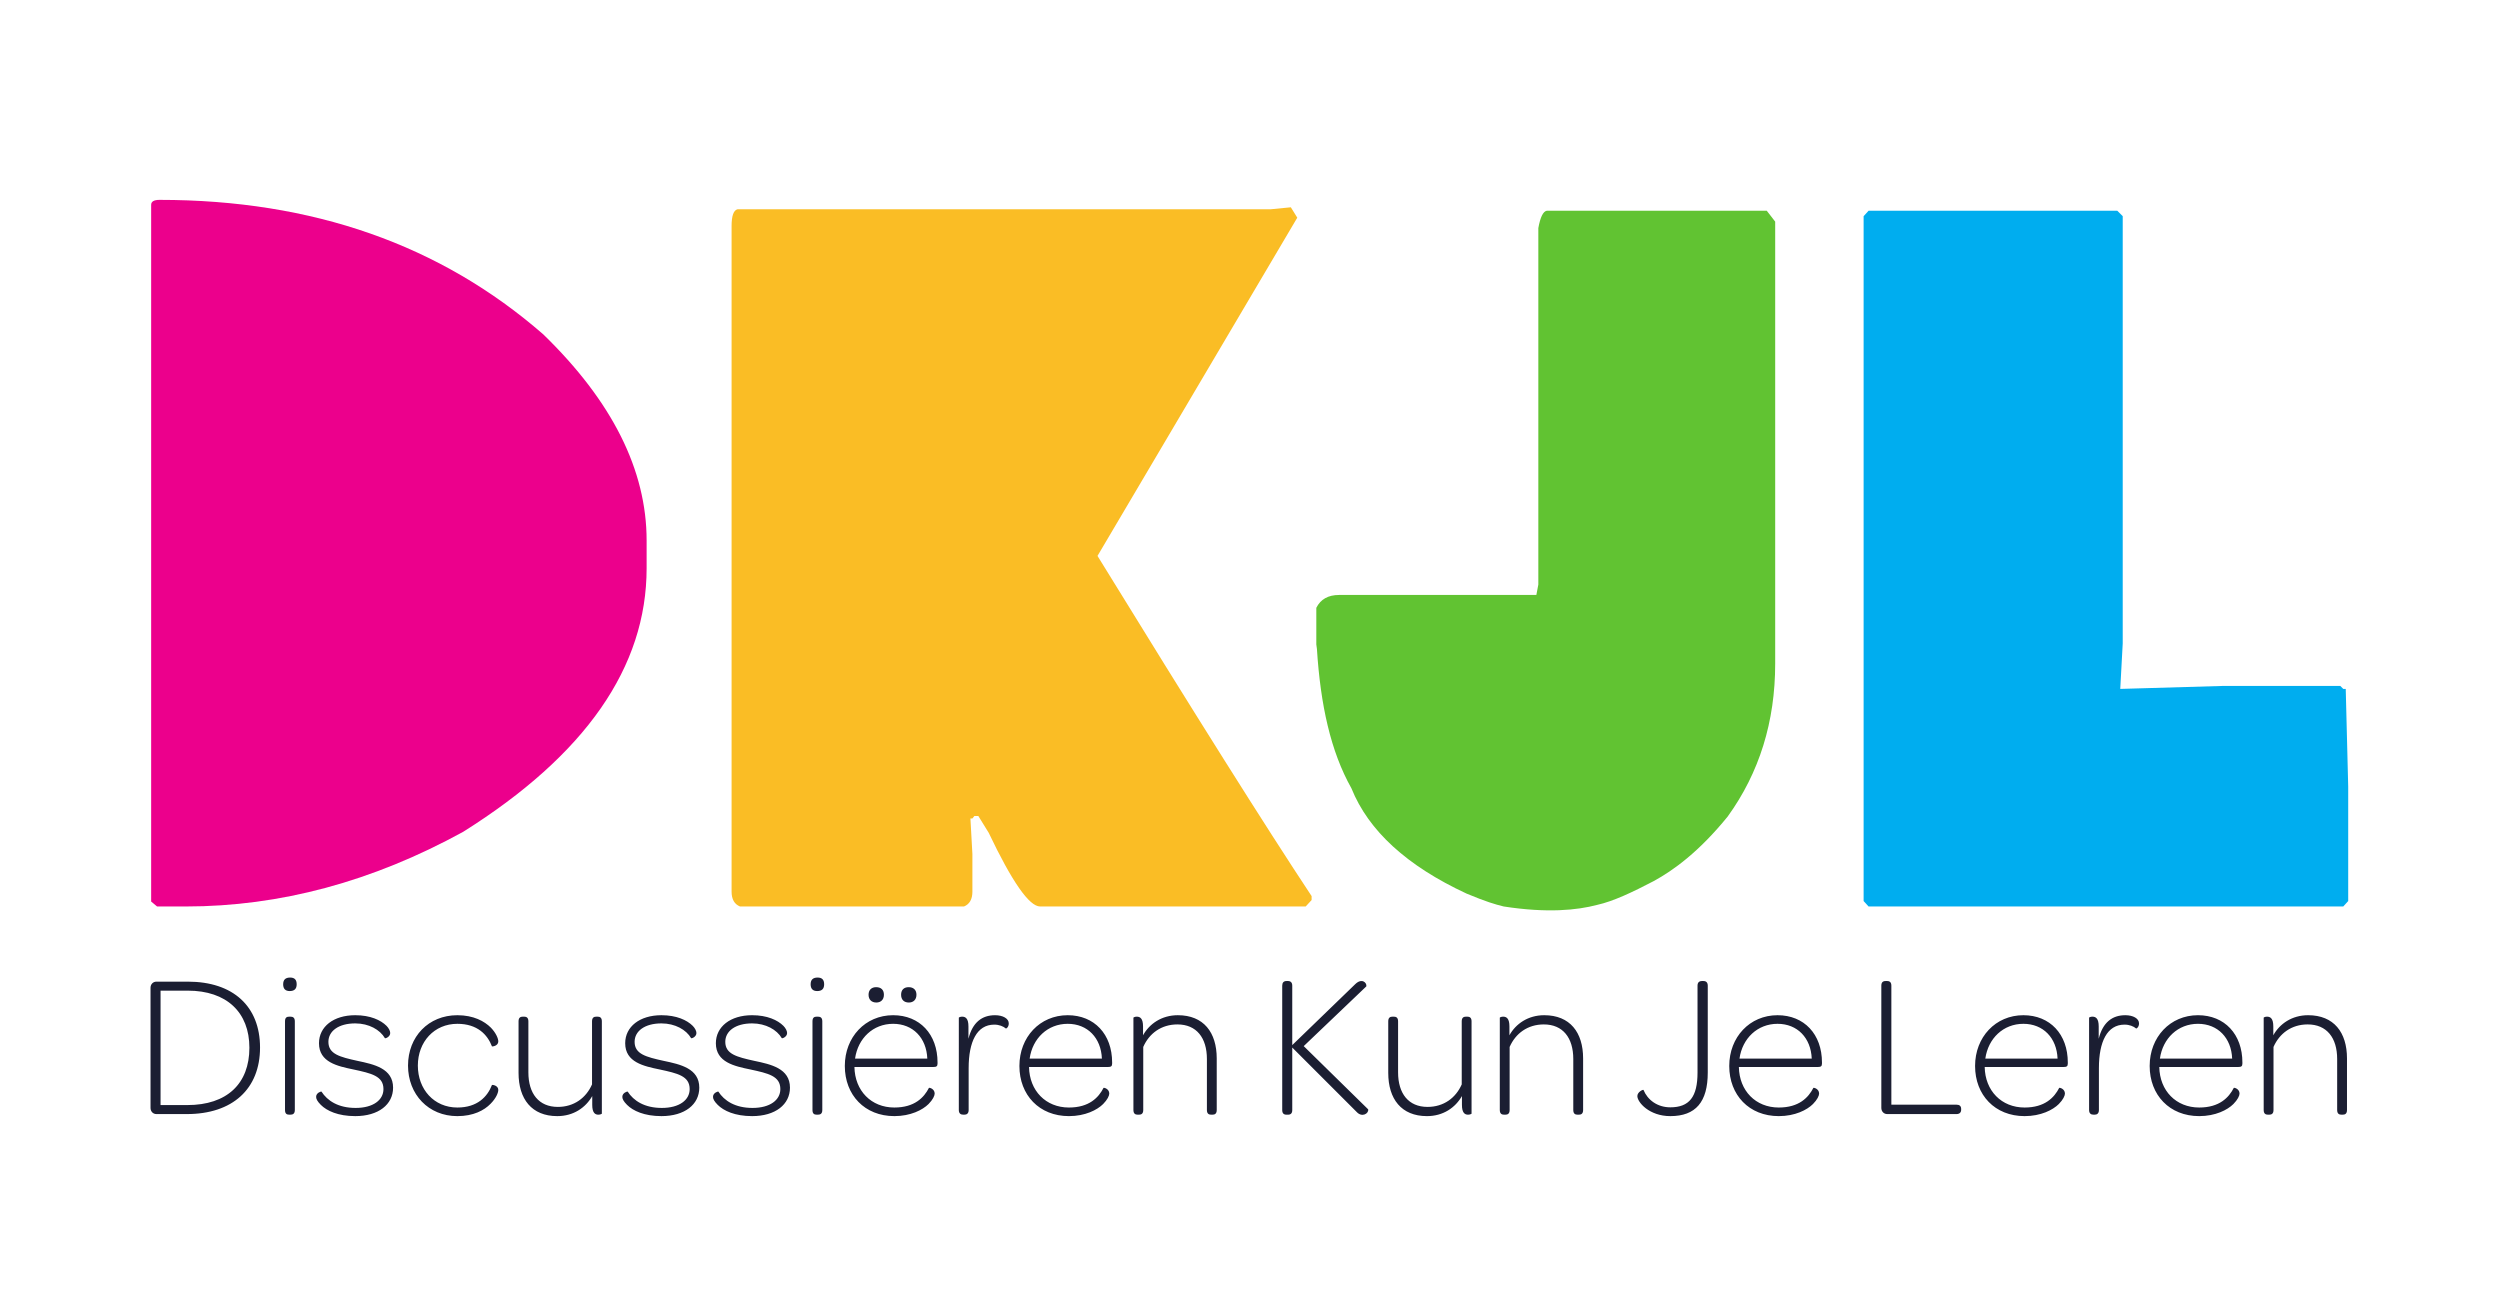
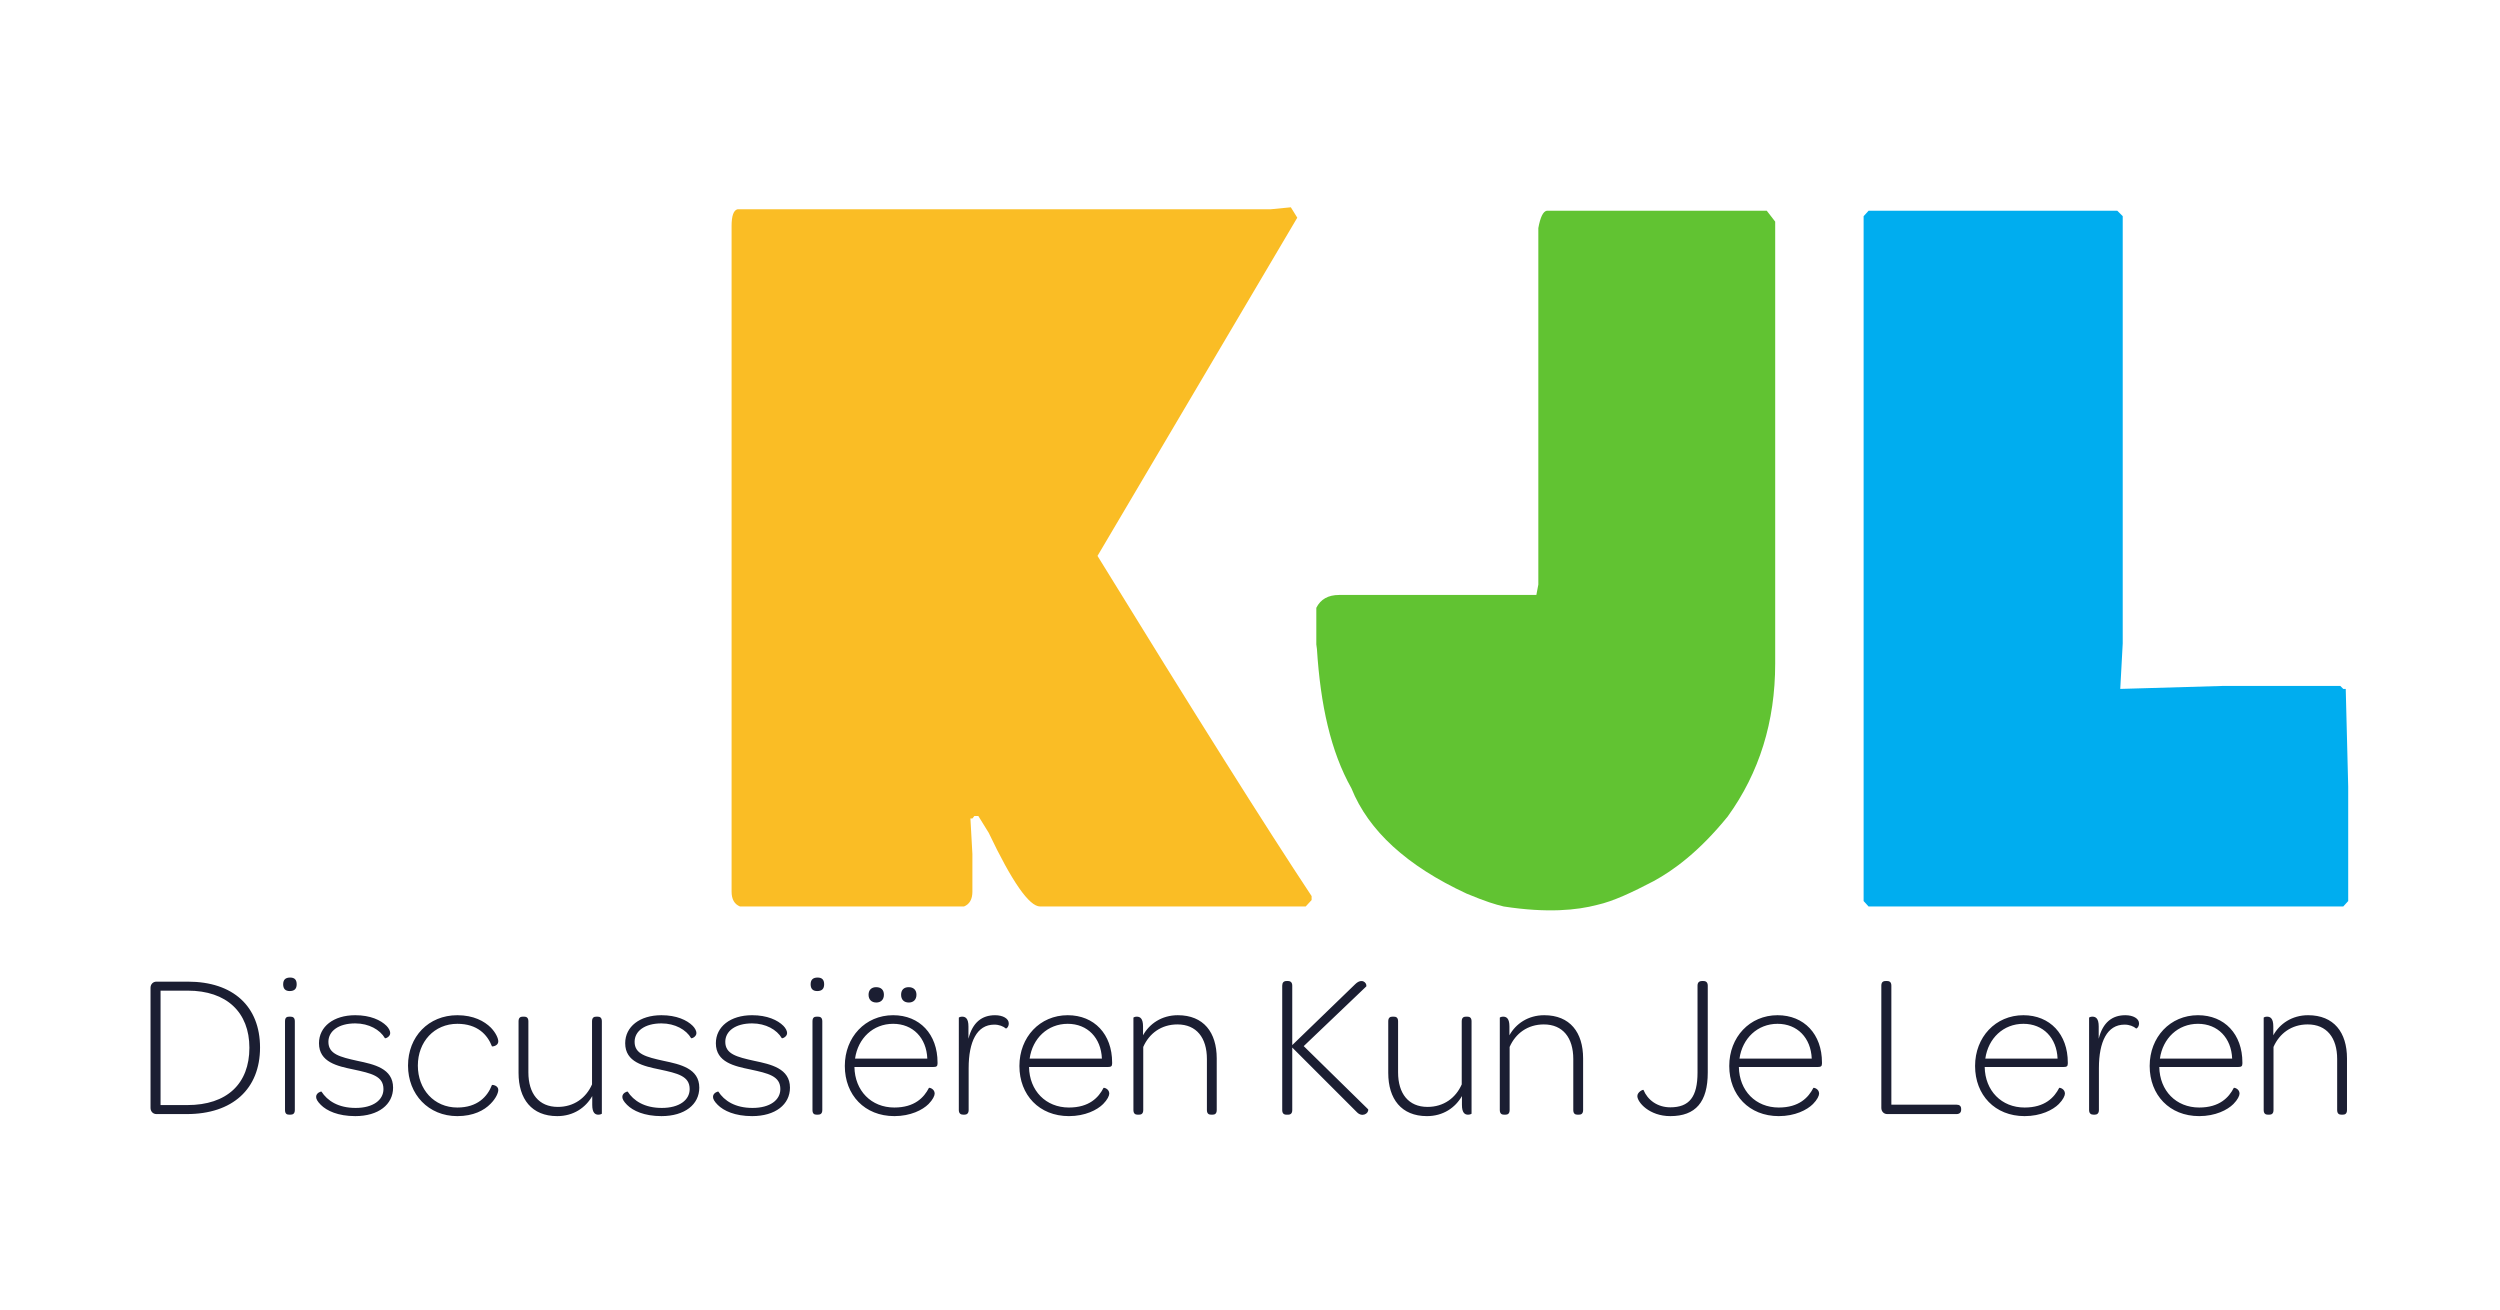
<svg xmlns="http://www.w3.org/2000/svg" xmlns:ns1="http://sodipodi.sourceforge.net/DTD/sodipodi-0.dtd" xmlns:ns2="http://www.inkscape.org/namespaces/inkscape" version="1.1" id="svg2" xml:space="preserve" width="793.707" height="415.747" viewBox="0 0 793.707 415.747" ns1:docname="logo met onderschrift CMYK.eps">
  <defs id="defs6" />
  <ns1:namedview pagecolor="#ffffff" bordercolor="#666666" borderopacity="1" objecttolerance="10" gridtolerance="10" guidetolerance="10" ns2:pageopacity="0" ns2:pageshadow="2" ns2:window-width="640" ns2:window-height="480" id="namedview4" />
  <g id="g10" ns2:groupmode="layer" ns2:label="ink_ext_XXXXXX" transform="matrix(1.333,0,0,-1.333,0,415.747)">
    <g id="g12" transform="scale(0.1)">
      <path d="M 4438.61,2603.97 V 972.859 l 11.78,-12.961 h 1130.59 l 11.78,12.961 V 1244.9 l -5.89,233.19 h -5.89 l -7.07,7.06 h -280.29 l -243.78,-7.06 5.88,108.35 v 1017.53 l -12.95,12.96 h -592.38 l -11.78,-12.96" style="fill:#00adef;fill-opacity:1;fill-rule:nonzero;stroke:none" id="path14" />
      <path d="m 3663.87,2575.71 v -849.13 l -4.71,-24.73 h -469.9 c -25.91,0 -43.98,-10.21 -54.18,-30.62 v -87.15 l 1.46,-10.9 c 8.5,-133.23 32.7,-243.89 82.16,-331.81 40.82,-101.28 132.29,-184.9 274.4,-250.85 47.37,-19.7 67.21,-25.372 88.33,-30.622 103.61,-16.007 174.48,-8.957 222.66,3.832 38.27,8.5 83.6,29.989 134.65,56.69 46.77,25.51 107.72,69.45 176.19,153.82 75.37,104.41 113.06,225.72 113.06,363.91 v 1052.87 l -20.02,25.91 h -524.08 c -8.65,-1.59 -15.31,-15.31 -20.02,-41.22 v 0" style="fill:#61c332;fill-opacity:1;fill-rule:nonzero;stroke:none" id="path16" />
      <path d="M 3026.12,2620.46 H 1756.56 c -9.42,-2.36 -14.13,-15.72 -14.13,-40.04 V 995.23 c 0,-18.07 6.66,-29.851 20.02,-35.332 h 533.5 c 13.34,5.481 20.02,17.262 20.02,35.332 v 89.51 l -4.71,84.79 h 4.71 l 4.71,5.89 h 9.42 l 24.73,-40.04 c 55.74,-117 96.58,-175.482 122.49,-175.482 h 632.42 l 14.13,15.313 v 9.418 c -109.14,164.881 -279.11,434.961 -509.94,810.261 l 475.79,805.55 -15.31,24.73 -48.29,-4.71" style="fill:#fabd25;fill-opacity:1;fill-rule:nonzero;stroke:none" id="path18" />
-       <path d="M 360,2631.06 V 971.68 l 14.133,-11.782 h 68.305 c 224.539,0 444.765,59.272 660.692,177.832 291.28,182.93 436.93,392.18 436.93,627.72 v 65.95 c 0,168.01 -82.06,331.71 -246.14,491.1 -244.97,213.55 -549.604,320.34 -913.9,320.34 -13.36,0 -20.02,-3.95 -20.02,-11.78 v 0" style="fill:#ec008c;fill-opacity:1;fill-rule:nonzero;stroke:none" id="path20" />
      <path d="m 372.652,465.469 h 72.149 c 109.203,0 174.527,59.961 174.527,158.441 0,97.988 -63.863,156.981 -172.09,156.981 h -74.586 c -8.289,0 -14.14,-6.34 -14.14,-14.629 v -286.16 c 0,-8.293 5.851,-14.633 14.14,-14.633 z m 9.75,21.453 v 272.519 h 64.836 c 92.629,0 146.742,-51.679 146.742,-136.019 0,-85.801 -53.625,-136.5 -147.714,-136.5 z m 307.61,271.539 c 11.215,0 16.578,5.371 16.578,16.09 0,10.73 -4.875,16.09 -15.602,16.09 -11.215,0 -16.578,-5.36 -16.578,-16.09 0,-10.719 5.363,-16.09 15.602,-16.09 z m -0.977,-294.449 h 2.442 c 6.336,0 10.722,2.437 10.722,11.207 v 211.09 c 0,8.781 -4.386,11.211 -10.722,11.211 h -2.442 c -6.336,0 -10.234,-2.43 -10.234,-11.211 v -211.09 c 0,-8.77 3.898,-11.207 10.234,-11.207 z m 156.977,-3.41 c 55.574,0 90.187,27.777 90.187,67.757 0,45.832 -45.336,55.582 -84.824,63.86 -41.926,9.269 -69.227,16.09 -69.227,45.34 0,25.351 23.887,43.882 63.864,43.882 32.664,0 58.988,-15.121 70.687,-35.101 0.977,-1.469 12.676,2.922 12.676,12.18 0,4.878 -3.414,11.699 -8.773,17.07 -13.653,13.652 -38.516,25.351 -74.59,25.351 -51.676,0 -86.289,-27.3 -86.289,-66.793 0,-45.339 44.363,-54.597 81.902,-62.398 42.898,-9.258 71.66,-15.602 71.66,-46.801 0,-25.84 -24.375,-44.847 -66.301,-44.847 -41.437,0 -67.273,17.058 -81.414,39 -0.972,0.48 -12.672,-2.93 -12.672,-12.68 0,-4.871 2.922,-10.723 11.211,-19.012 14.137,-14.14 40.95,-26.808 81.903,-26.808 z m 243.258,0 c 38.03,0 63.87,13.648 78.98,29.25 13.16,13.16 18.53,26.32 18.53,33.148 0,10.719 -14.14,12.672 -15.12,11.699 -10.72,-27.789 -34.61,-53.629 -82.39,-53.629 -55.57,0 -94.086,43.391 -94.086,99.942 0,56.547 39.006,99.449 94.086,99.449 47.78,0 71.67,-25.84 82.39,-53.621 0.98,-0.981 15.12,0.969 15.12,11.699 0,6.82 -5.37,19.981 -17.55,32.66 -15.6,15.602 -41.44,29.742 -79.96,29.742 -68.73,0 -117.485,-51.191 -117.485,-119.929 0,-68.742 48.755,-120.41 117.485,-120.41 z m 237.9,0 c 39.01,0 67.77,20.468 83.37,47.769 V 487.41 c 0,-19.012 6.82,-23.398 14.62,-23.398 4.39,0 8.29,1.949 8.29,2.437 v 219.86 c 0,8.781 -4.39,11.211 -10.24,11.211 h -2.92 c -5.85,0 -10.24,-2.43 -10.24,-11.211 V 536.16 c -14.14,-32.18 -42.9,-53.629 -81.41,-53.629 -45.34,0 -70.2,31.688 -70.2,82.391 v 121.387 c 0,8.781 -4.39,11.211 -10.24,11.211 h -2.93 c -5.85,0 -10.23,-2.43 -10.23,-11.211 V 563.461 c 0,-61.91 31.2,-102.859 92.13,-102.859 z m 248.14,0 c 55.58,0 90.19,27.777 90.19,67.757 0,45.832 -45.34,55.582 -84.83,63.86 -41.92,9.269 -69.22,16.09 -69.22,45.34 0,25.351 23.88,43.882 63.86,43.882 32.66,0 58.99,-15.121 70.69,-35.101 0.97,-1.469 12.67,2.922 12.67,12.18 0,4.878 -3.41,11.699 -8.77,17.07 -13.65,13.652 -38.52,25.351 -74.59,25.351 -51.68,0 -86.29,-27.3 -86.29,-66.793 0,-45.339 44.36,-54.597 81.9,-62.398 42.9,-9.258 71.67,-15.602 71.67,-46.801 0,-25.84 -24.38,-44.847 -66.31,-44.847 -41.43,0 -67.27,17.058 -81.41,39 -0.97,0.48 -12.67,-2.93 -12.67,-12.68 0,-4.871 2.92,-10.723 11.21,-19.012 14.14,-14.14 40.95,-26.808 81.9,-26.808 z m 215.96,0 c 55.58,0 90.19,27.777 90.19,67.757 0,45.832 -45.34,55.582 -84.83,63.86 -41.92,9.269 -69.22,16.09 -69.22,45.34 0,25.351 23.89,43.882 63.86,43.882 32.67,0 58.99,-15.121 70.69,-35.101 0.98,-1.469 12.68,2.922 12.68,12.18 0,4.878 -3.42,11.699 -8.78,17.07 -13.65,13.652 -38.51,25.351 -74.59,25.351 -51.67,0 -86.29,-27.3 -86.29,-66.793 0,-45.339 44.37,-54.597 81.9,-62.398 42.91,-9.258 71.67,-15.602 71.67,-46.801 0,-25.84 -24.38,-44.847 -66.3,-44.847 -41.44,0 -67.28,17.058 -81.42,39 -0.97,0.48 -12.67,-2.93 -12.67,-12.68 0,-4.871 2.92,-10.723 11.21,-19.012 14.14,-14.14 40.95,-26.808 81.9,-26.808 z m 155.03,297.859 c 11.21,0 16.57,5.371 16.57,16.09 0,10.73 -4.87,16.09 -15.6,16.09 -11.21,0 -16.57,-5.36 -16.57,-16.09 0,-10.719 5.36,-16.09 15.6,-16.09 z m -0.98,-294.449 h 2.44 c 6.34,0 10.72,2.437 10.72,11.207 v 211.09 c 0,8.781 -4.38,11.211 -10.72,11.211 h -2.44 c -6.34,0 -10.24,-2.43 -10.24,-11.211 v -211.09 c 0,-8.77 3.9,-11.207 10.24,-11.207 z m 91.16,133.578 c 6.83,48.262 42.9,82.871 90.68,82.871 47.29,0 79.46,-33.641 81.41,-82.871 z m -1.46,-19.988 h 187.69 c 7.31,0 10.24,1.457 10.24,8.289 v 2.429 c 0,67.282 -42.42,112.621 -105.79,112.621 -66.3,0 -115.05,-52.171 -115.05,-120.902 0,-69.23 47.28,-119.437 117.97,-119.437 38.52,0 67.28,14.617 81.42,28.757 10.23,10.243 14.62,19.993 14.62,24.86 0,11.211 -12.19,14.633 -13.65,13.652 -11.7,-22.91 -34.12,-46.801 -82.39,-46.801 -55.09,0 -94.09,39.981 -95.06,96.532 z M 2164.7,731.16 c 10.72,0 18.03,6.832 18.03,18.531 0,11.7 -7.31,18.039 -18.52,18.039 -11.21,0 -18.04,-6.339 -18.04,-18.039 0,-11.699 6.83,-18.531 18.53,-18.531 z m -77.52,0 c 10.73,0 18.04,6.832 18.04,18.531 0,11.7 -6.83,18.039 -18.53,18.039 -10.72,0 -18.03,-6.339 -18.03,-18.039 0,-11.699 7.31,-18.531 18.52,-18.531 z m 207.19,-267.148 h 2.44 c 5.85,0 10.24,2.918 10.24,11.207 v 99.941 c 0,62.399 19.5,103.352 60.93,103.352 11.7,0 21.45,-3.903 27.79,-9.262 0.98,-0.488 6.83,3.41 6.83,12.191 0,11.7 -14.14,19.5 -32.67,19.5 -31.2,0 -53.62,-17.07 -63.37,-56.07 v 29.25 c 0,19.02 -6.83,23.399 -15.12,23.399 -4.38,0 -7.8,-1.95 -7.8,-2.43 V 475.219 c 0,-8.289 4.39,-11.207 10.73,-11.207 z m 157.95,133.578 c 6.82,48.262 42.9,82.871 90.67,82.871 47.29,0 79.47,-33.641 81.42,-82.871 z m -1.47,-19.988 h 187.69 c 7.32,0 10.24,1.457 10.24,8.289 v 2.429 c 0,67.282 -42.41,112.621 -105.79,112.621 -66.3,0 -115.05,-52.171 -115.05,-120.902 0,-69.23 47.29,-119.437 117.98,-119.437 38.51,0 67.27,14.617 81.41,28.757 10.24,10.243 14.63,19.993 14.63,24.86 0,11.211 -12.19,14.633 -13.65,13.652 -11.7,-22.91 -34.13,-46.801 -82.39,-46.801 -55.09,0 -94.09,39.981 -95.07,96.532 z m 258.87,-113.59 h 2.92 c 5.85,0 10.24,2.437 10.24,11.207 v 150.152 c 14.14,32.18 42.9,53.629 81.41,53.629 45.34,0 70.21,-31.691 70.21,-82.391 v -121.39 c 0,-8.77 4.38,-11.207 10.23,-11.207 h 2.93 c 5.85,0 10.24,2.437 10.24,11.207 V 598.07 c 0,61.922 -31.2,102.871 -92.63,102.871 -38.51,0 -67.76,-20.48 -82.88,-47.781 v 20.961 c 0,19.02 -6.82,23.399 -15.11,23.399 -4.39,0 -7.8,-1.95 -7.8,-2.43 V 475.219 c 0,-8.77 4.39,-11.207 10.24,-11.207 z m 354.41,0 h 3.41 c 6.82,0 10.24,3.41 10.24,11.207 V 623.91 l 154.05,-154.051 c 12.19,-12.679 28.27,-3.41 26.81,6.821 l -153.56,150.64 149.17,142.36 c 1.47,8.769 -10.72,20.468 -26.32,5.359 L 3077.78,629.762 v 141.379 c 0,7.308 -3.42,11.211 -10.24,11.211 h -3.41 c -6.83,0 -10.24,-3.903 -10.24,-11.211 V 475.219 c 0,-7.797 3.41,-11.207 10.24,-11.207 z m 334.43,-3.41 c 39,0 67.76,20.468 83.36,47.769 V 487.41 c 0,-19.012 6.82,-23.398 14.62,-23.398 4.39,0 8.29,1.949 8.29,2.437 v 219.86 c 0,8.781 -4.39,11.211 -10.24,11.211 h -2.92 c -5.85,0 -10.24,-2.43 -10.24,-11.211 V 536.16 c -14.14,-32.18 -42.9,-53.629 -81.41,-53.629 -45.34,0 -70.2,31.688 -70.2,82.391 v 121.387 c 0,8.781 -4.39,11.211 -10.24,11.211 h -2.93 c -5.85,0 -10.23,-2.43 -10.23,-11.211 V 563.461 c 0,-61.91 31.2,-102.859 92.14,-102.859 z m 183.78,3.41 h 2.92 c 5.85,0 10.24,2.437 10.24,11.207 v 150.152 c 14.14,32.18 42.9,53.629 81.42,53.629 45.33,0 70.2,-31.691 70.2,-82.391 v -121.39 c 0,-8.77 4.38,-11.207 10.23,-11.207 h 2.93 c 5.85,0 10.24,2.437 10.24,11.207 V 598.07 c 0,61.922 -31.2,102.871 -92.63,102.871 -38.51,0 -67.76,-20.48 -82.88,-47.781 v 20.961 c 0,19.02 -6.82,23.399 -15.11,23.399 -4.39,0 -7.8,-1.95 -7.8,-2.43 V 475.219 c 0,-8.77 4.39,-11.207 10.24,-11.207 z m 395.85,-3.41 c 60.45,0 89.21,33.628 89.21,103.839 v 206.7 c 0,7.308 -3.41,11.211 -10.24,11.211 h -3.41 c -7.31,0 -10.73,-3.903 -10.73,-11.211 v -206.7 c 0,-58.019 -19.5,-82.882 -64.83,-82.882 -30.72,0 -54.12,17.55 -63.87,41.441 -0.97,1.461 -14.62,-4.879 -14.62,-14.629 0,-14.621 28.27,-47.769 78.49,-47.769 z m 164.77,136.988 c 6.82,48.262 42.9,82.871 90.67,82.871 47.29,0 79.47,-33.641 81.42,-82.871 z m -1.46,-19.988 h 187.69 c 7.31,0 10.23,1.457 10.23,8.289 v 2.429 c 0,67.282 -42.41,112.621 -105.79,112.621 -66.3,0 -115.05,-52.171 -115.05,-120.902 0,-69.23 47.29,-119.437 117.98,-119.437 38.51,0 67.28,14.617 81.41,28.757 10.24,10.243 14.63,19.993 14.63,24.86 0,11.211 -12.19,14.633 -13.65,13.652 -11.7,-22.91 -34.13,-46.801 -82.39,-46.801 -55.09,0 -94.09,39.981 -95.06,96.532 z m 353.43,-112.133 h 164.78 c 7.31,0 11.21,3.902 11.21,10.242 v 1.949 c 0,6.82 -3.9,10.238 -11.21,10.238 h -155.03 v 283.243 c 0,7.8 -3.41,11.211 -10.23,11.211 h -3.42 c -6.82,0 -10.23,-3.411 -10.23,-11.211 V 480.102 c 0,-8.293 5.85,-14.633 14.13,-14.633 z m 233.52,132.121 c 6.83,48.262 42.9,82.871 90.68,82.871 47.29,0 79.46,-33.641 81.41,-82.871 z m -1.46,-19.988 h 187.69 c 7.31,0 10.24,1.457 10.24,8.289 v 2.429 c 0,67.282 -42.42,112.621 -105.79,112.621 -66.3,0 -115.06,-52.171 -115.06,-120.902 0,-69.23 47.29,-119.437 117.98,-119.437 38.51,0 67.28,14.617 81.42,28.757 10.23,10.243 14.62,19.993 14.62,24.86 0,11.211 -12.19,14.633 -13.65,13.652 -11.7,-22.91 -34.13,-46.801 -82.39,-46.801 -55.09,0 -94.09,39.981 -95.06,96.532 z m 259.35,-113.59 h 2.44 c 5.85,0 10.23,2.918 10.23,11.207 v 99.941 c 0,62.399 19.5,103.352 60.94,103.352 11.7,0 21.45,-3.903 27.79,-9.262 0.98,-0.488 6.83,3.41 6.83,12.191 0,11.7 -14.14,19.5 -32.67,19.5 -31.2,0 -53.62,-17.07 -63.37,-56.07 v 29.25 c 0,19.02 -6.83,23.399 -15.12,23.399 -4.38,0 -7.8,-1.95 -7.8,-2.43 V 475.219 c 0,-8.289 4.39,-11.207 10.73,-11.207 z m 157.95,133.578 c 6.82,48.262 42.9,82.871 90.67,82.871 47.29,0 79.47,-33.641 81.42,-82.871 z m -1.47,-19.988 h 187.69 c 7.32,0 10.24,1.457 10.24,8.289 v 2.429 c 0,67.282 -42.41,112.621 -105.79,112.621 -66.3,0 -115.05,-52.171 -115.05,-120.902 0,-69.23 47.29,-119.437 117.98,-119.437 38.51,0 67.27,14.617 81.41,28.757 10.24,10.243 14.63,19.993 14.63,24.86 0,11.211 -12.19,14.633 -13.65,13.652 -11.7,-22.91 -34.13,-46.801 -82.39,-46.801 -55.09,0 -94.09,39.981 -95.07,96.532 z m 258.87,-113.59 h 2.92 c 5.85,0 10.24,2.437 10.24,11.207 v 150.152 c 14.14,32.18 42.9,53.629 81.41,53.629 45.34,0 70.2,-31.691 70.2,-82.391 v -121.39 c 0,-8.77 4.39,-11.207 10.24,-11.207 h 2.93 c 5.85,0 10.24,2.437 10.24,11.207 V 598.07 c 0,61.922 -31.21,102.871 -92.63,102.871 -38.52,0 -67.77,-20.48 -82.88,-47.781 v 20.961 c 0,19.02 -6.82,23.399 -15.11,23.399 -4.39,0 -7.8,-1.95 -7.8,-2.43 V 475.219 c 0,-8.77 4.39,-11.207 10.24,-11.207" style="fill:#1b1e32;fill-opacity:1;fill-rule:nonzero;stroke:none" id="path22" />
    </g>
  </g>
</svg>